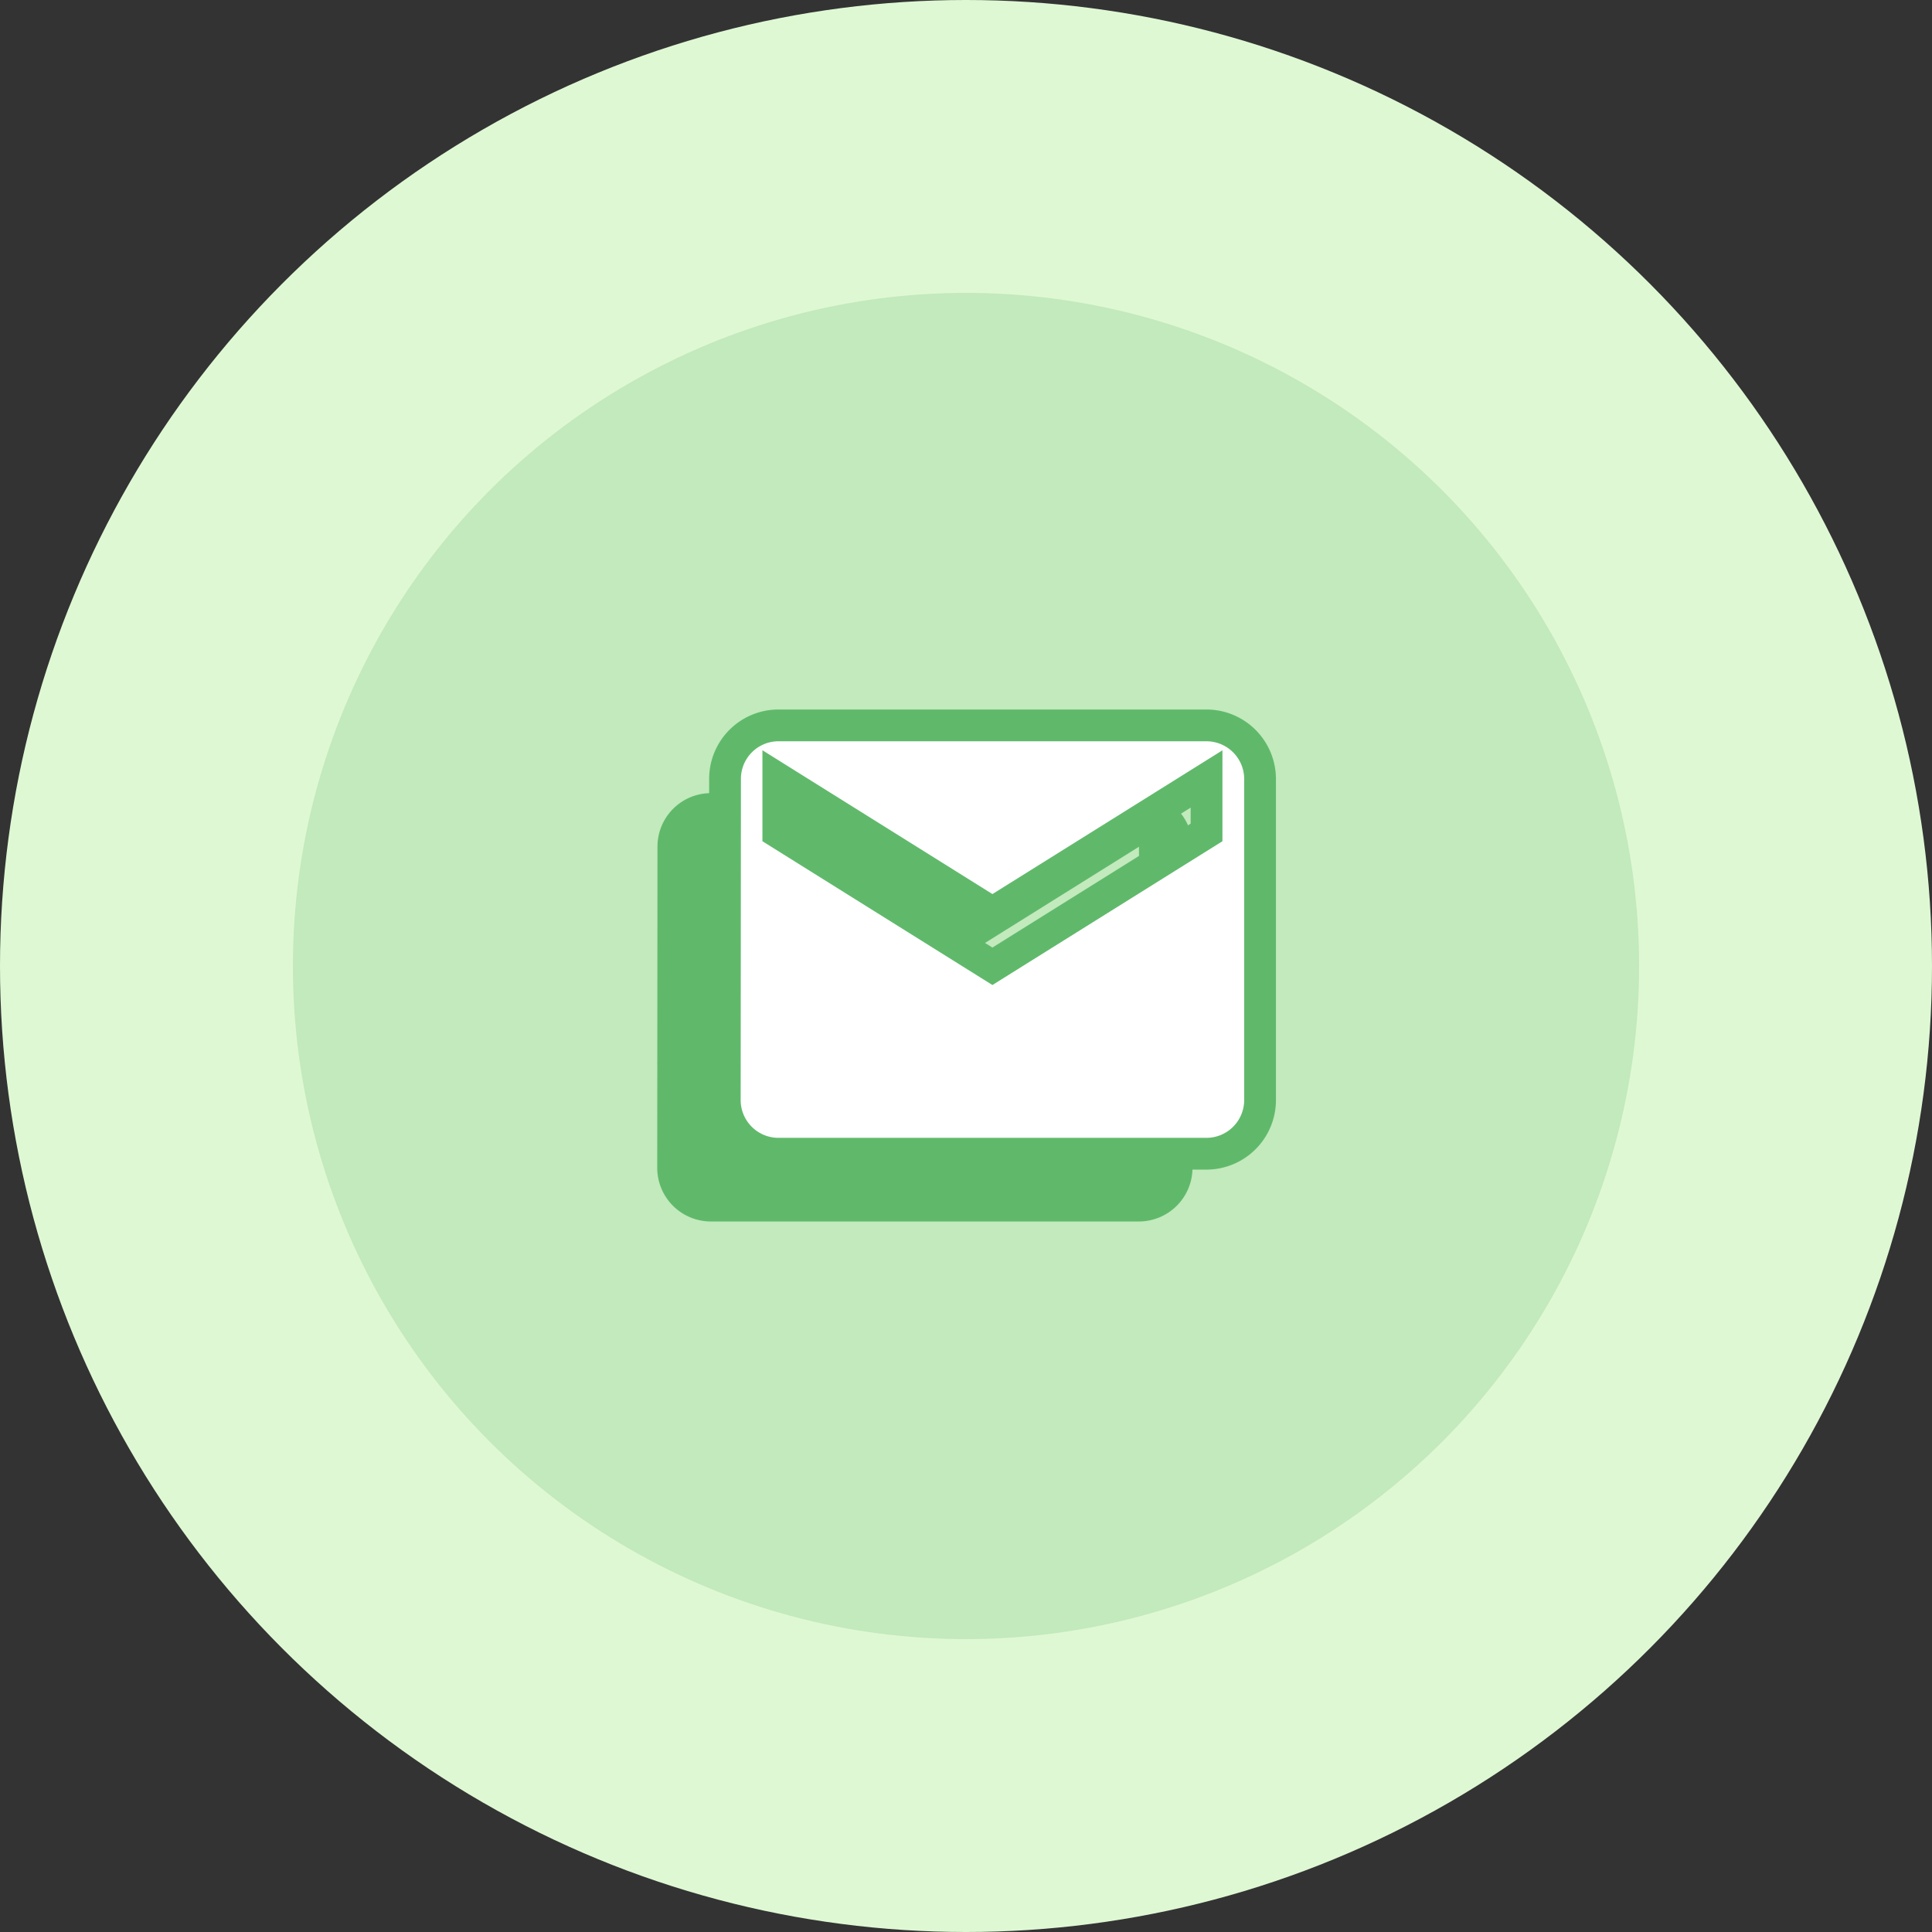
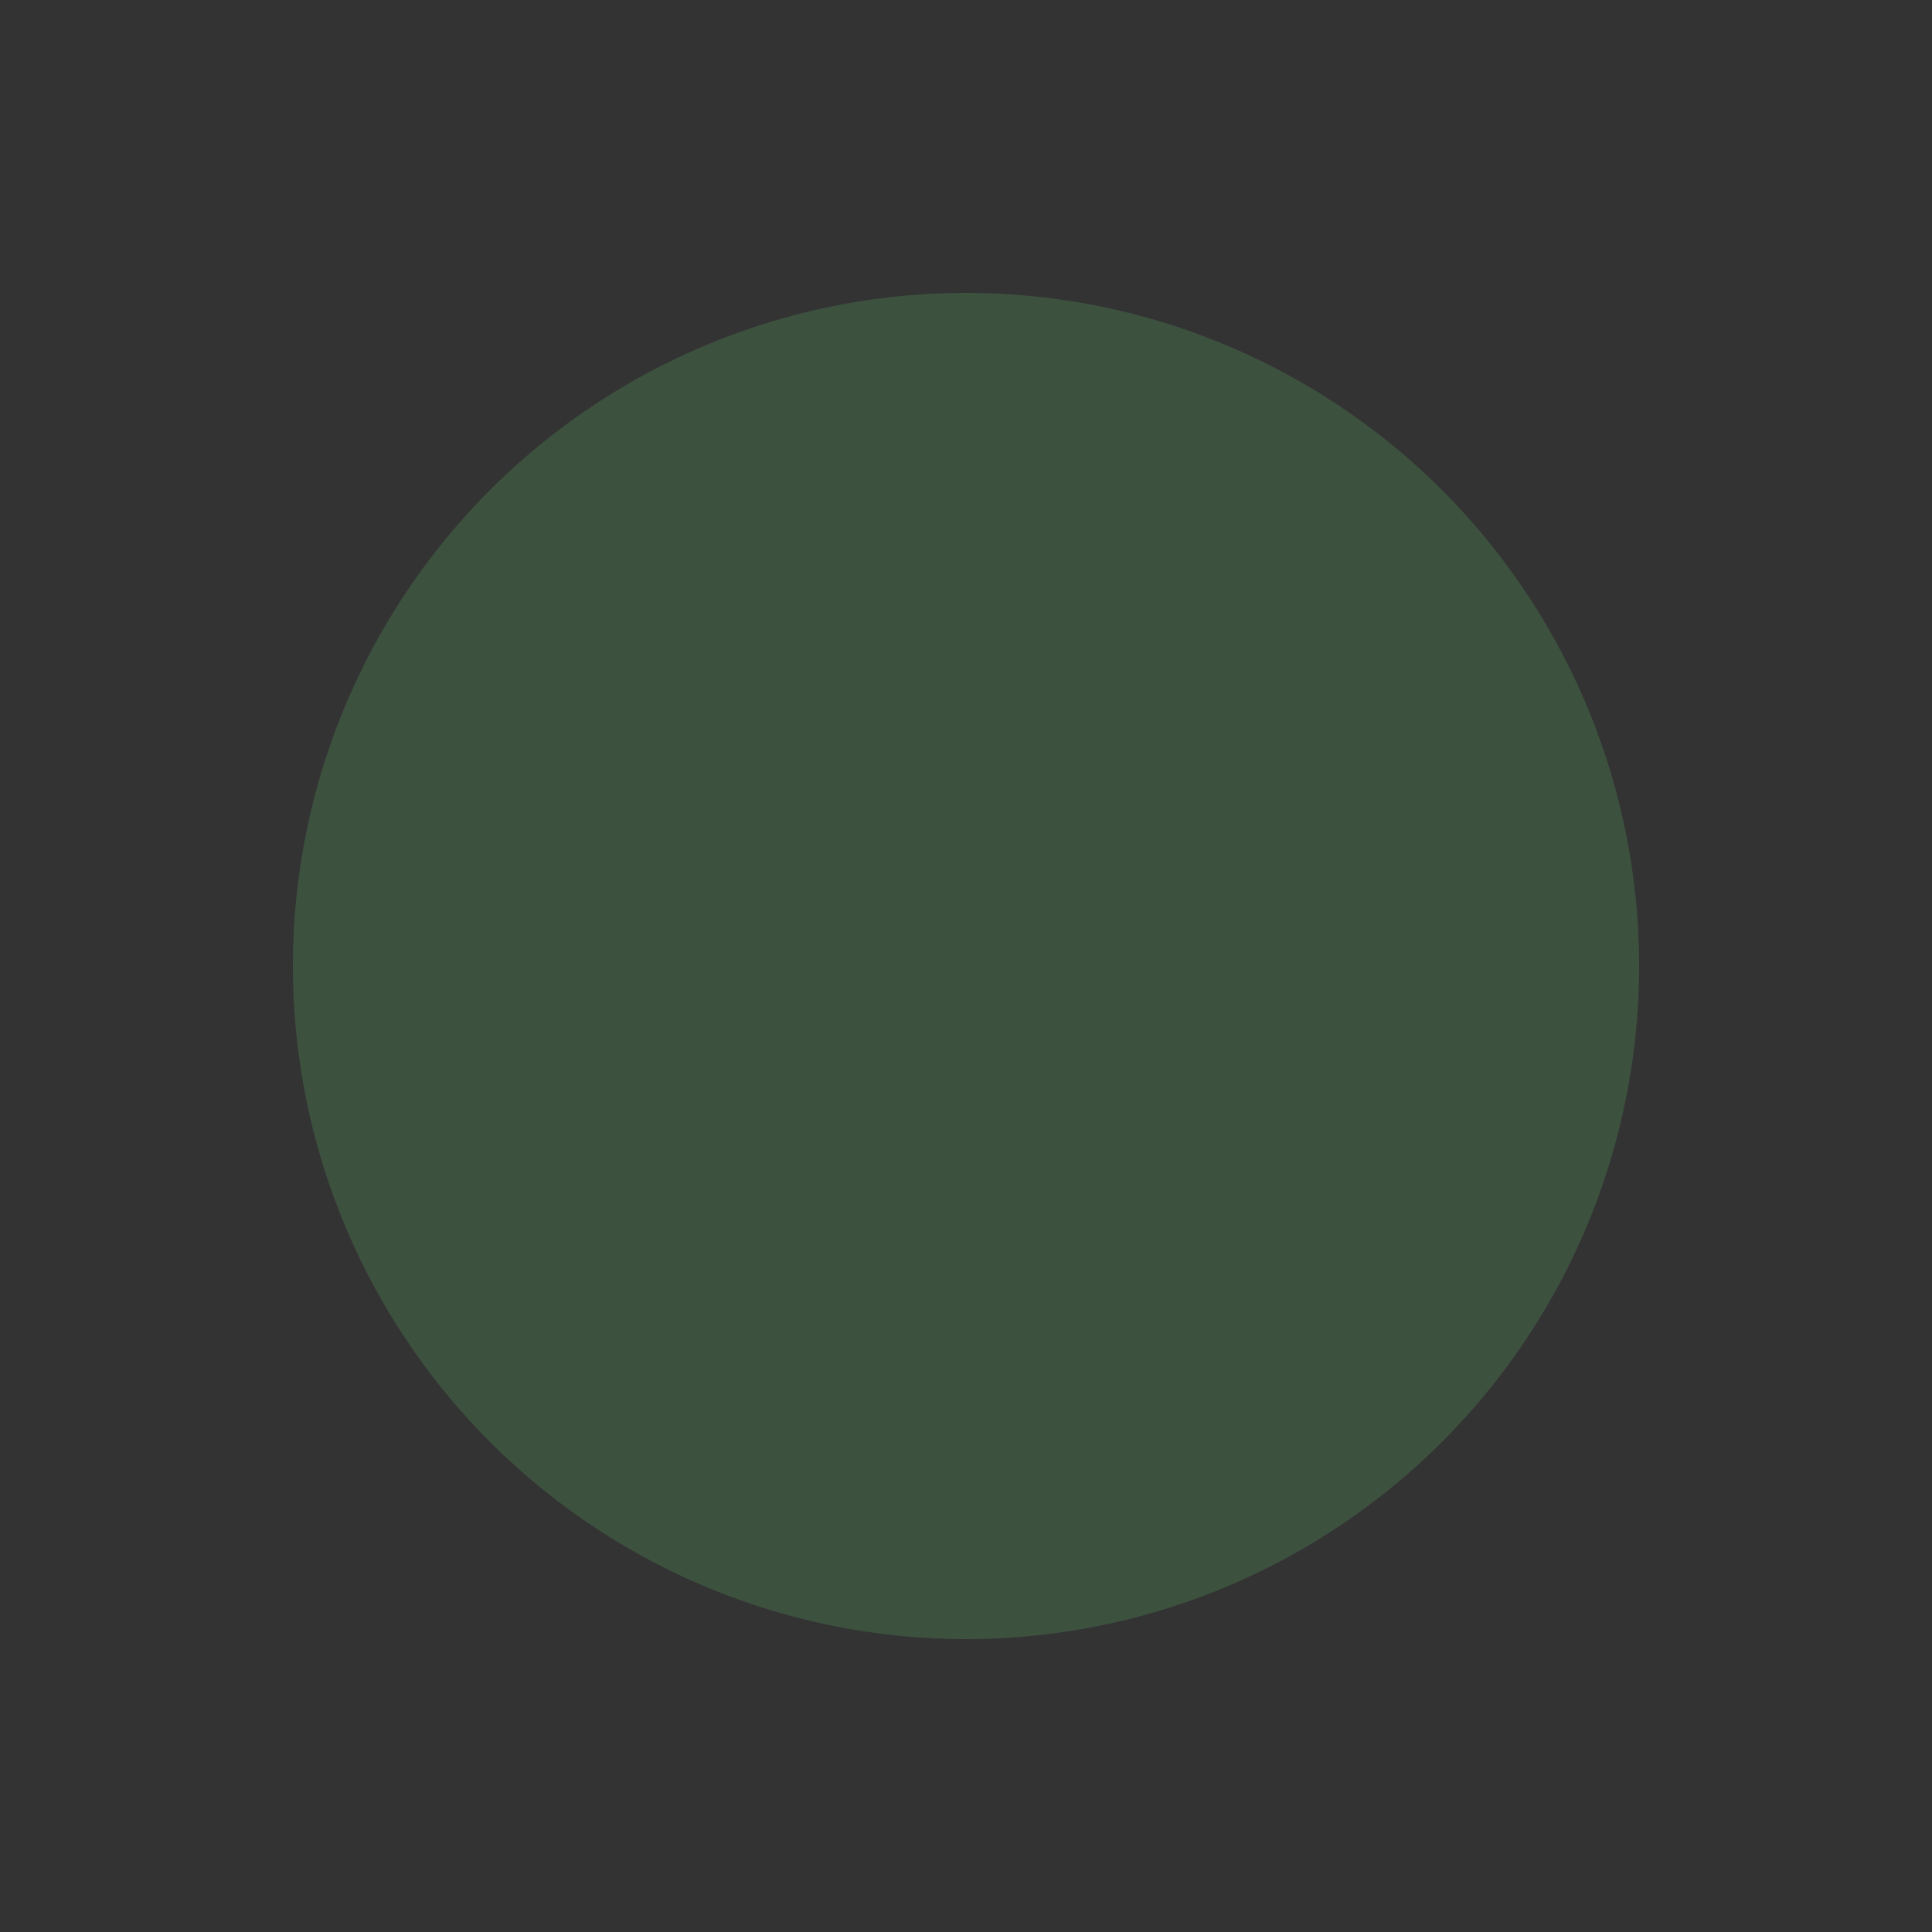
<svg xmlns="http://www.w3.org/2000/svg" width="60.824" height="60.824" viewBox="0 0 60.824 60.824">
  <rect x="0" y="0" width="60.824" height="60.824" fill="#333333" stroke="none" />
  <g id="Group_4194" data-name="Group 4194" transform="translate(0.824 0.824)">
-     <circle id="Ellipse_686" data-name="Ellipse 686" cx="30.412" cy="30.412" r="30.412" transform="translate(-0.824 -0.824)" fill="#dff8d4" />
    <circle id="Ellipse_683" data-name="Ellipse 683" cx="21.191" cy="21.191" r="21.191" transform="translate(8.397 8.397)" fill="#60b96b" opacity="0.23" />
-     <path id="Icon_material-email" data-name="Icon material-email" d="M15.167,0H1.685A1.683,1.683,0,0,0,.008,1.685L0,11.8a1.69,1.69,0,0,0,1.685,1.685H15.167A1.69,1.69,0,0,0,16.852,11.8V1.685A1.69,1.69,0,0,0,15.167,0Zm0,3.37L8.426,7.584,1.685,3.37V1.685L8.426,5.9l6.741-4.213Z" transform="translate(19.867 24.146)" fill="#60b96b" />
-     <path id="Icon_material-email-2" data-name="Icon material-email" d="M15.167,0H1.685A1.683,1.683,0,0,0,.008,1.685L0,11.8a1.69,1.69,0,0,0,1.685,1.685H15.167A1.69,1.69,0,0,0,16.852,11.8V1.685A1.69,1.69,0,0,0,15.167,0Zm0,3.37L8.426,7.584,1.685,3.37V1.685L8.426,5.9l6.741-4.213Z" transform="translate(21.994 22.013)" fill="#fff" stroke="#60b96b" stroke-width="1" />
  </g>
</svg>